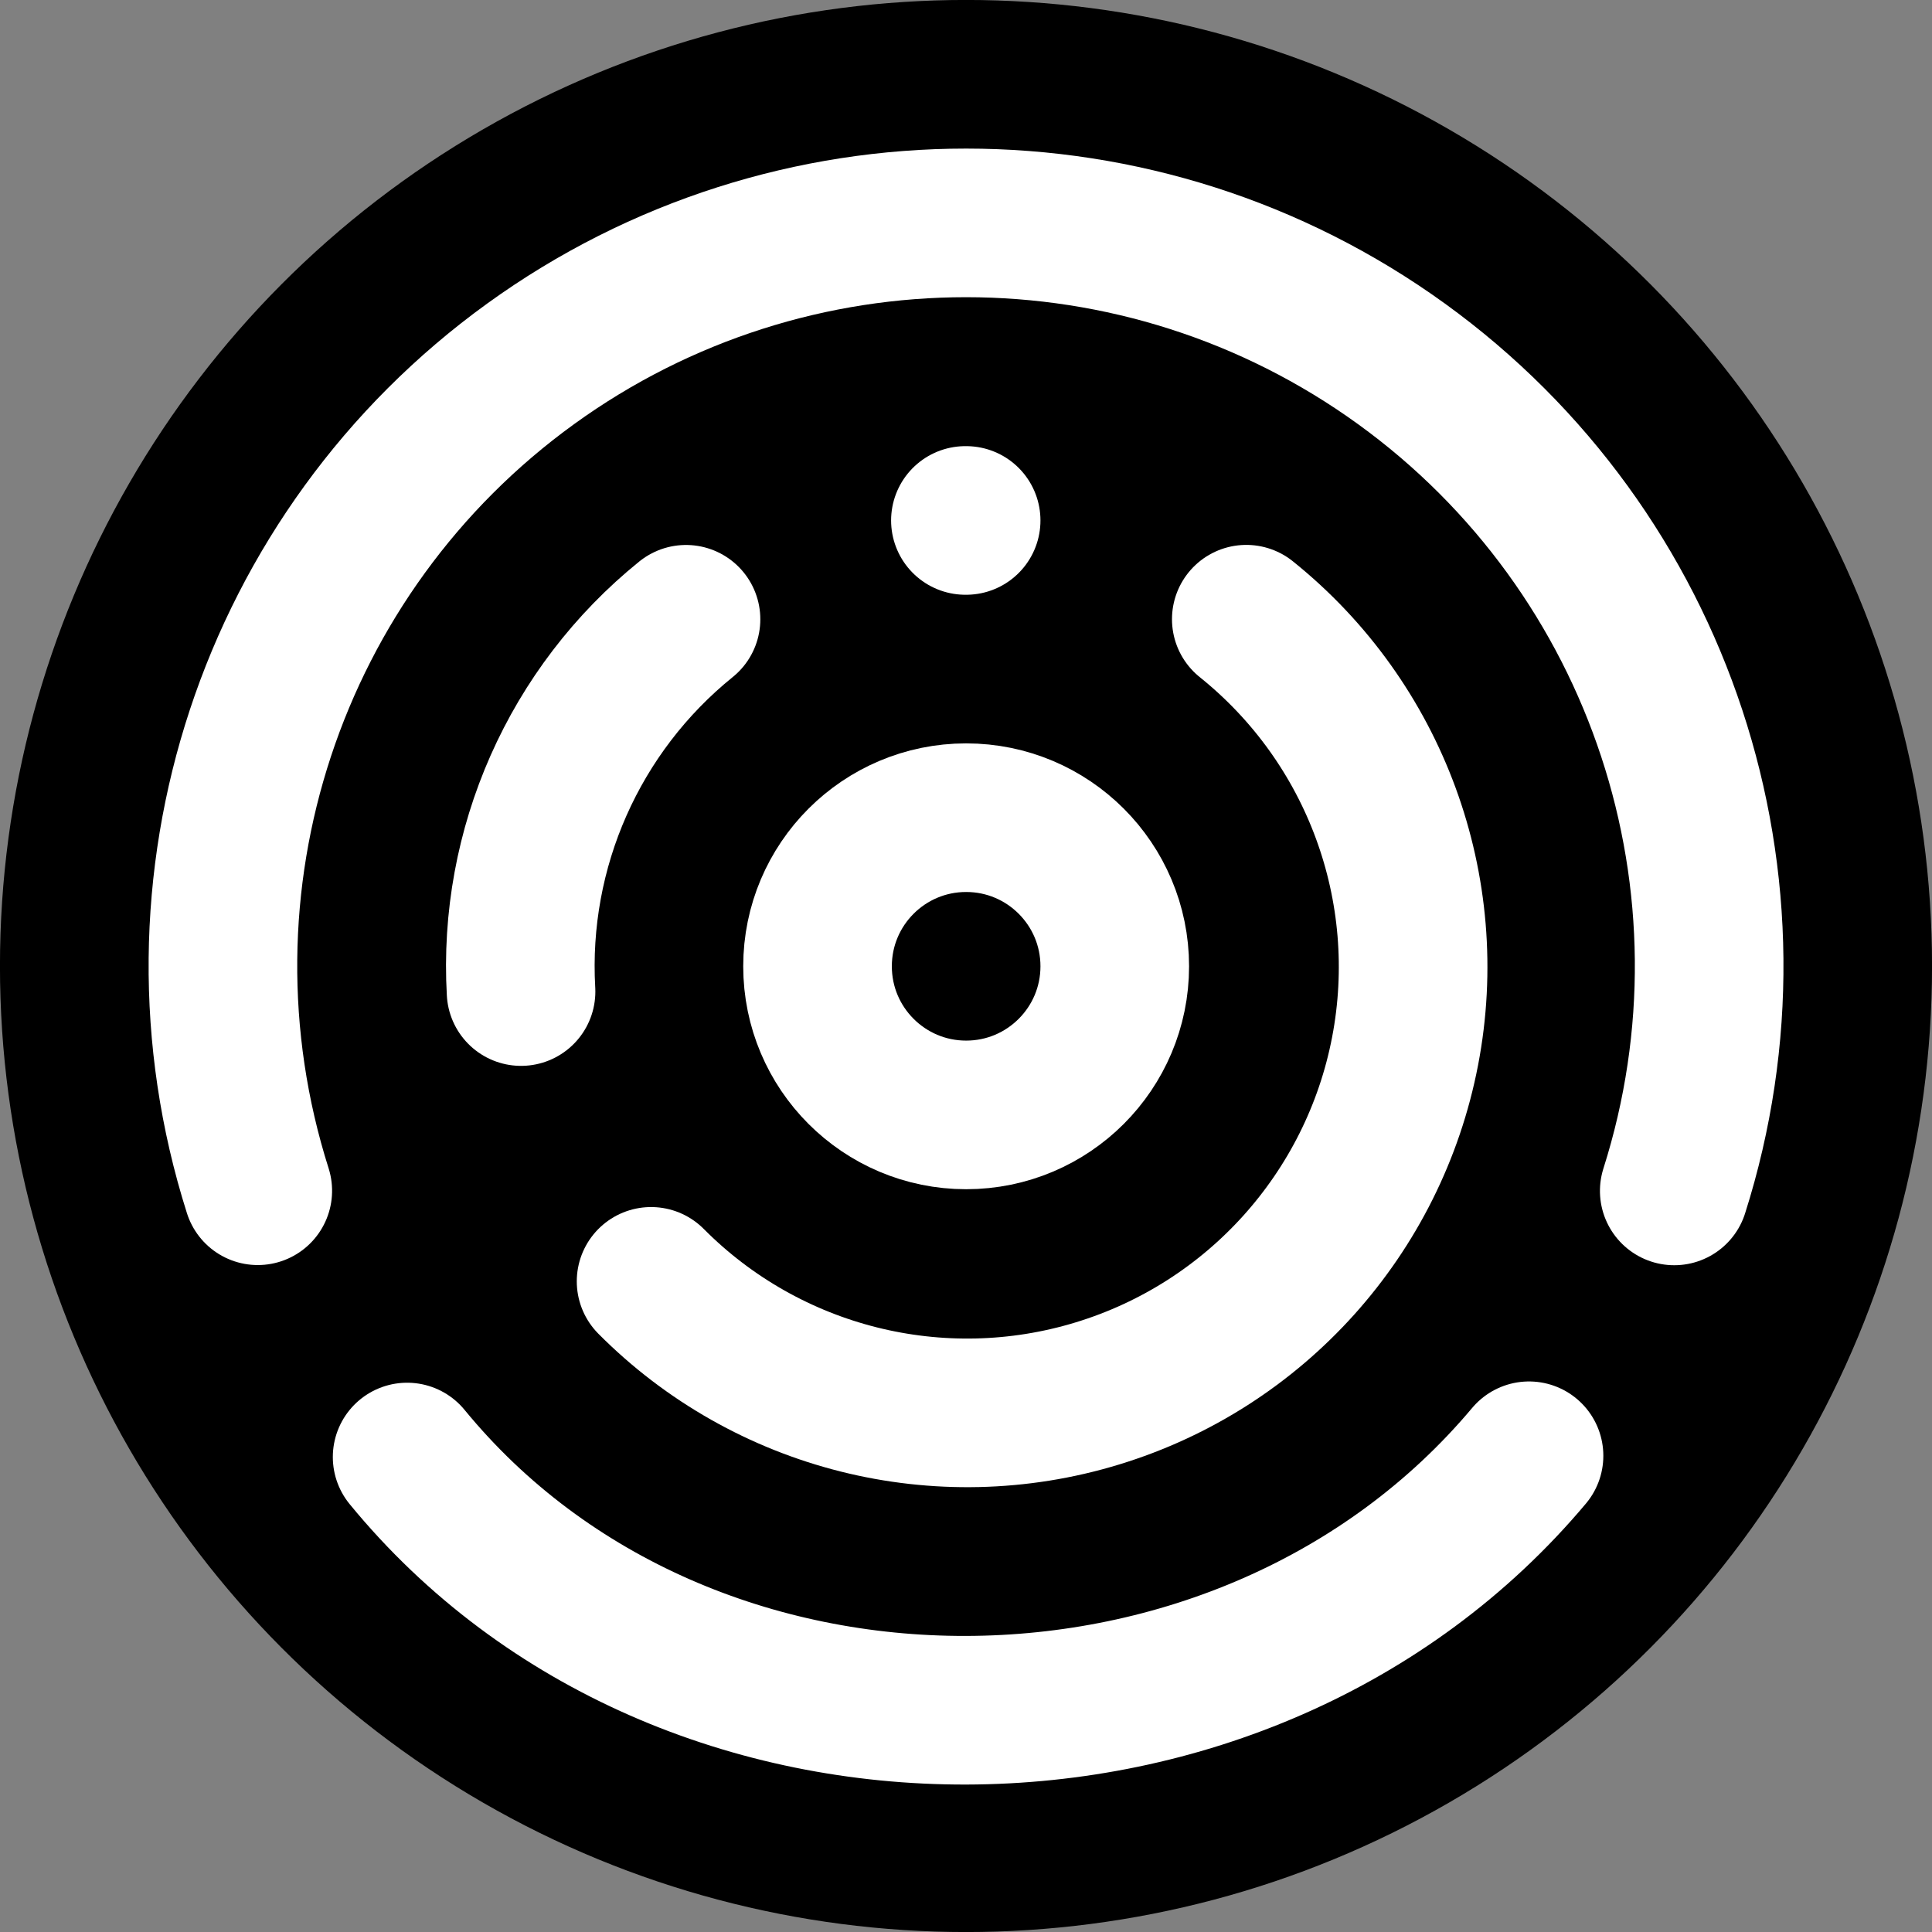
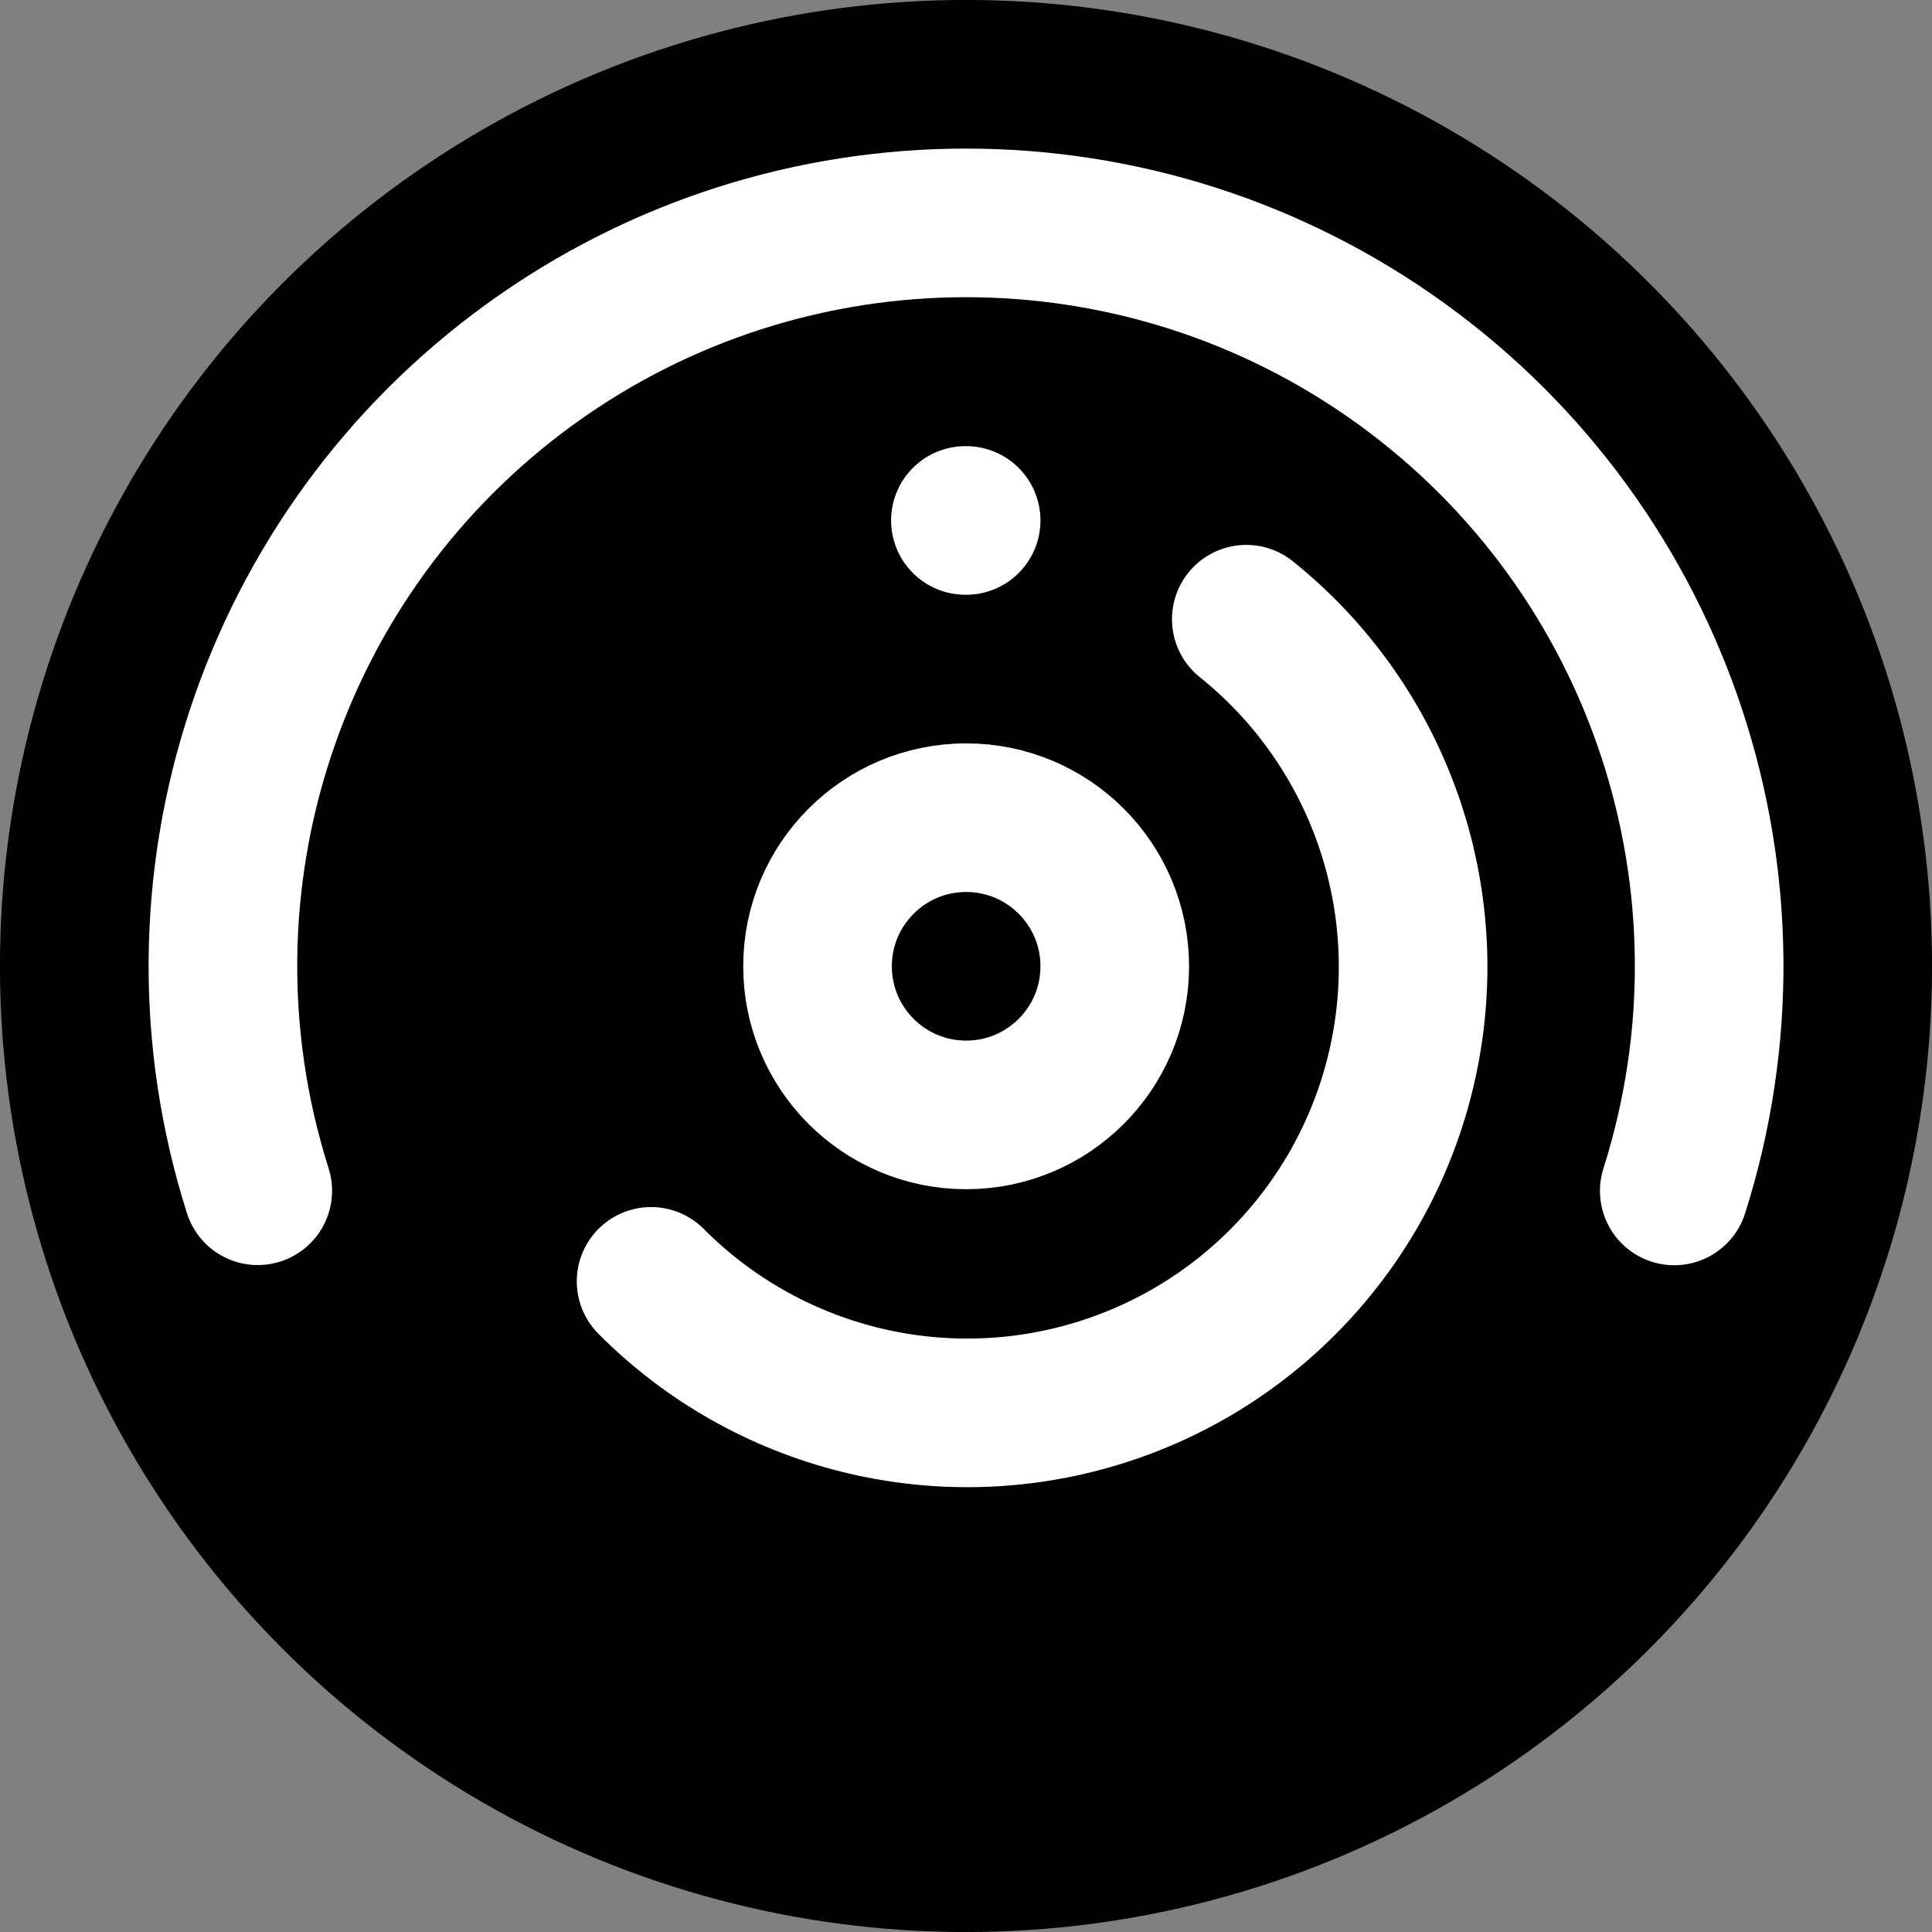
<svg xmlns="http://www.w3.org/2000/svg" xmlns:ns1="http://sodipodi.sourceforge.net/DTD/sodipodi-0.dtd" xmlns:ns2="http://www.inkscape.org/namespaces/inkscape" id="e6pJGjDmht31" viewBox="0 0 26 26" shape-rendering="geometricPrecision" text-rendering="geometricPrecision" project-id="c1518a2a37c04447a238a98969be18cf" export-id="a77fcec02c514005a08d204afa263774" cached="false" version="1.1" width="26" height="26" ns1:docname="airpilot-white-black-alt.svg" ns2:export-filename="/Users/shaneholloman/Desktop/airpilot-white-black.png" ns2:export-xdpi="3780.9231" ns2:export-ydpi="3780.9231" ns2:version="1.4.2 (ebf0e940, 2025-05-08)">
  <rect x="0" y="0" width="26" height="26" fill="#808080" stroke="none" />
  <ns1:namedview id="namedview1" pagecolor="#505050" bordercolor="#ffffff" borderopacity="1" ns2:showpageshadow="0" ns2:pageopacity="0" ns2:pagecheckerboard="1" ns2:deskcolor="#505050" ns2:zoom="16.106321" ns2:cx="7.5746659" ns2:cy="11.796611" ns2:window-width="1920" ns2:window-height="997" ns2:window-x="0" ns2:window-y="25" ns2:window-maximized="0" ns2:current-layer="e6pJGjDmht31" ns2:export-bgcolor="#0000000f" />
  <defs id="defs6" />
  <g id="g6" transform="translate(1,1)">
    <circle style="display:inline;fill:#000000;fill-opacity:1;stroke:#000000;stroke-width:0.943" id="path9" cx="12" cy="12" r="12.529" />
-     <path d="m 4.479,18.608 c 3.743,4.565 11.283,4.528 15.098,-0.017" fill="none" stroke="#000000" stroke-width="2" stroke-linecap="round" stroke-linejoin="round" id="path1" style="stroke:#ffffff;stroke-opacity:1" />
    <path d="M 21.712,14.384 C 22.741,10.193 20.965,5.814 17.307,3.524 13.649,1.234 8.935,1.548 5.614,4.305 2.293,7.061 1.115,11.637 2.692,15.654" transform="rotate(3.827,12.001,12.002)" fill="none" stroke="#000" stroke-width="2" stroke-linecap="round" stroke-linejoin="round" id="path2" style="stroke:#ffffff;stroke-opacity:1" />
    <path d="m 7.762,16.244 c 1.568,1.577 3.88,2.158 6.007,1.508 2.127,-0.649 3.72,-2.422 4.14,-4.606 0.42,-2.184 -0.402,-4.421 -2.137,-5.813" fill="none" stroke="#000" stroke-width="2" stroke-linecap="round" stroke-linejoin="round" id="path3" style="stroke:#ffffff;stroke-opacity:1" />
    <path d="m 12.002,6.004 h -0.01" fill="none" stroke="#000" stroke-width="2" stroke-linecap="round" stroke-linejoin="round" id="path4" style="stroke:#ffffff;stroke-opacity:1" />
-     <path d="m 6.012,12.344 c -0.11,-1.93 0.716,-3.795 2.22,-5.01" fill="none" stroke="#000" stroke-width="2" stroke-linecap="round" stroke-linejoin="round" id="path5" style="stroke:#ffffff;stroke-opacity:1" />
    <circle r="2" transform="rotate(180,6.001,6.002)" fill="none" stroke="#000" stroke-width="2" stroke-linecap="round" stroke-linejoin="round" id="circle5" style="stroke:#ffffff;stroke-opacity:1" cx="0" cy="0" />
    <path d="m 10.592,13.414 -5.66,5.66" fill="none" stroke="#000" stroke-width="2" stroke-linecap="round" stroke-linejoin="round" id="path6" transform="rotate(3.827,12.001,12.002)" style="display:none;stroke:#ffffff;stroke-opacity:1" />
  </g>
</svg>